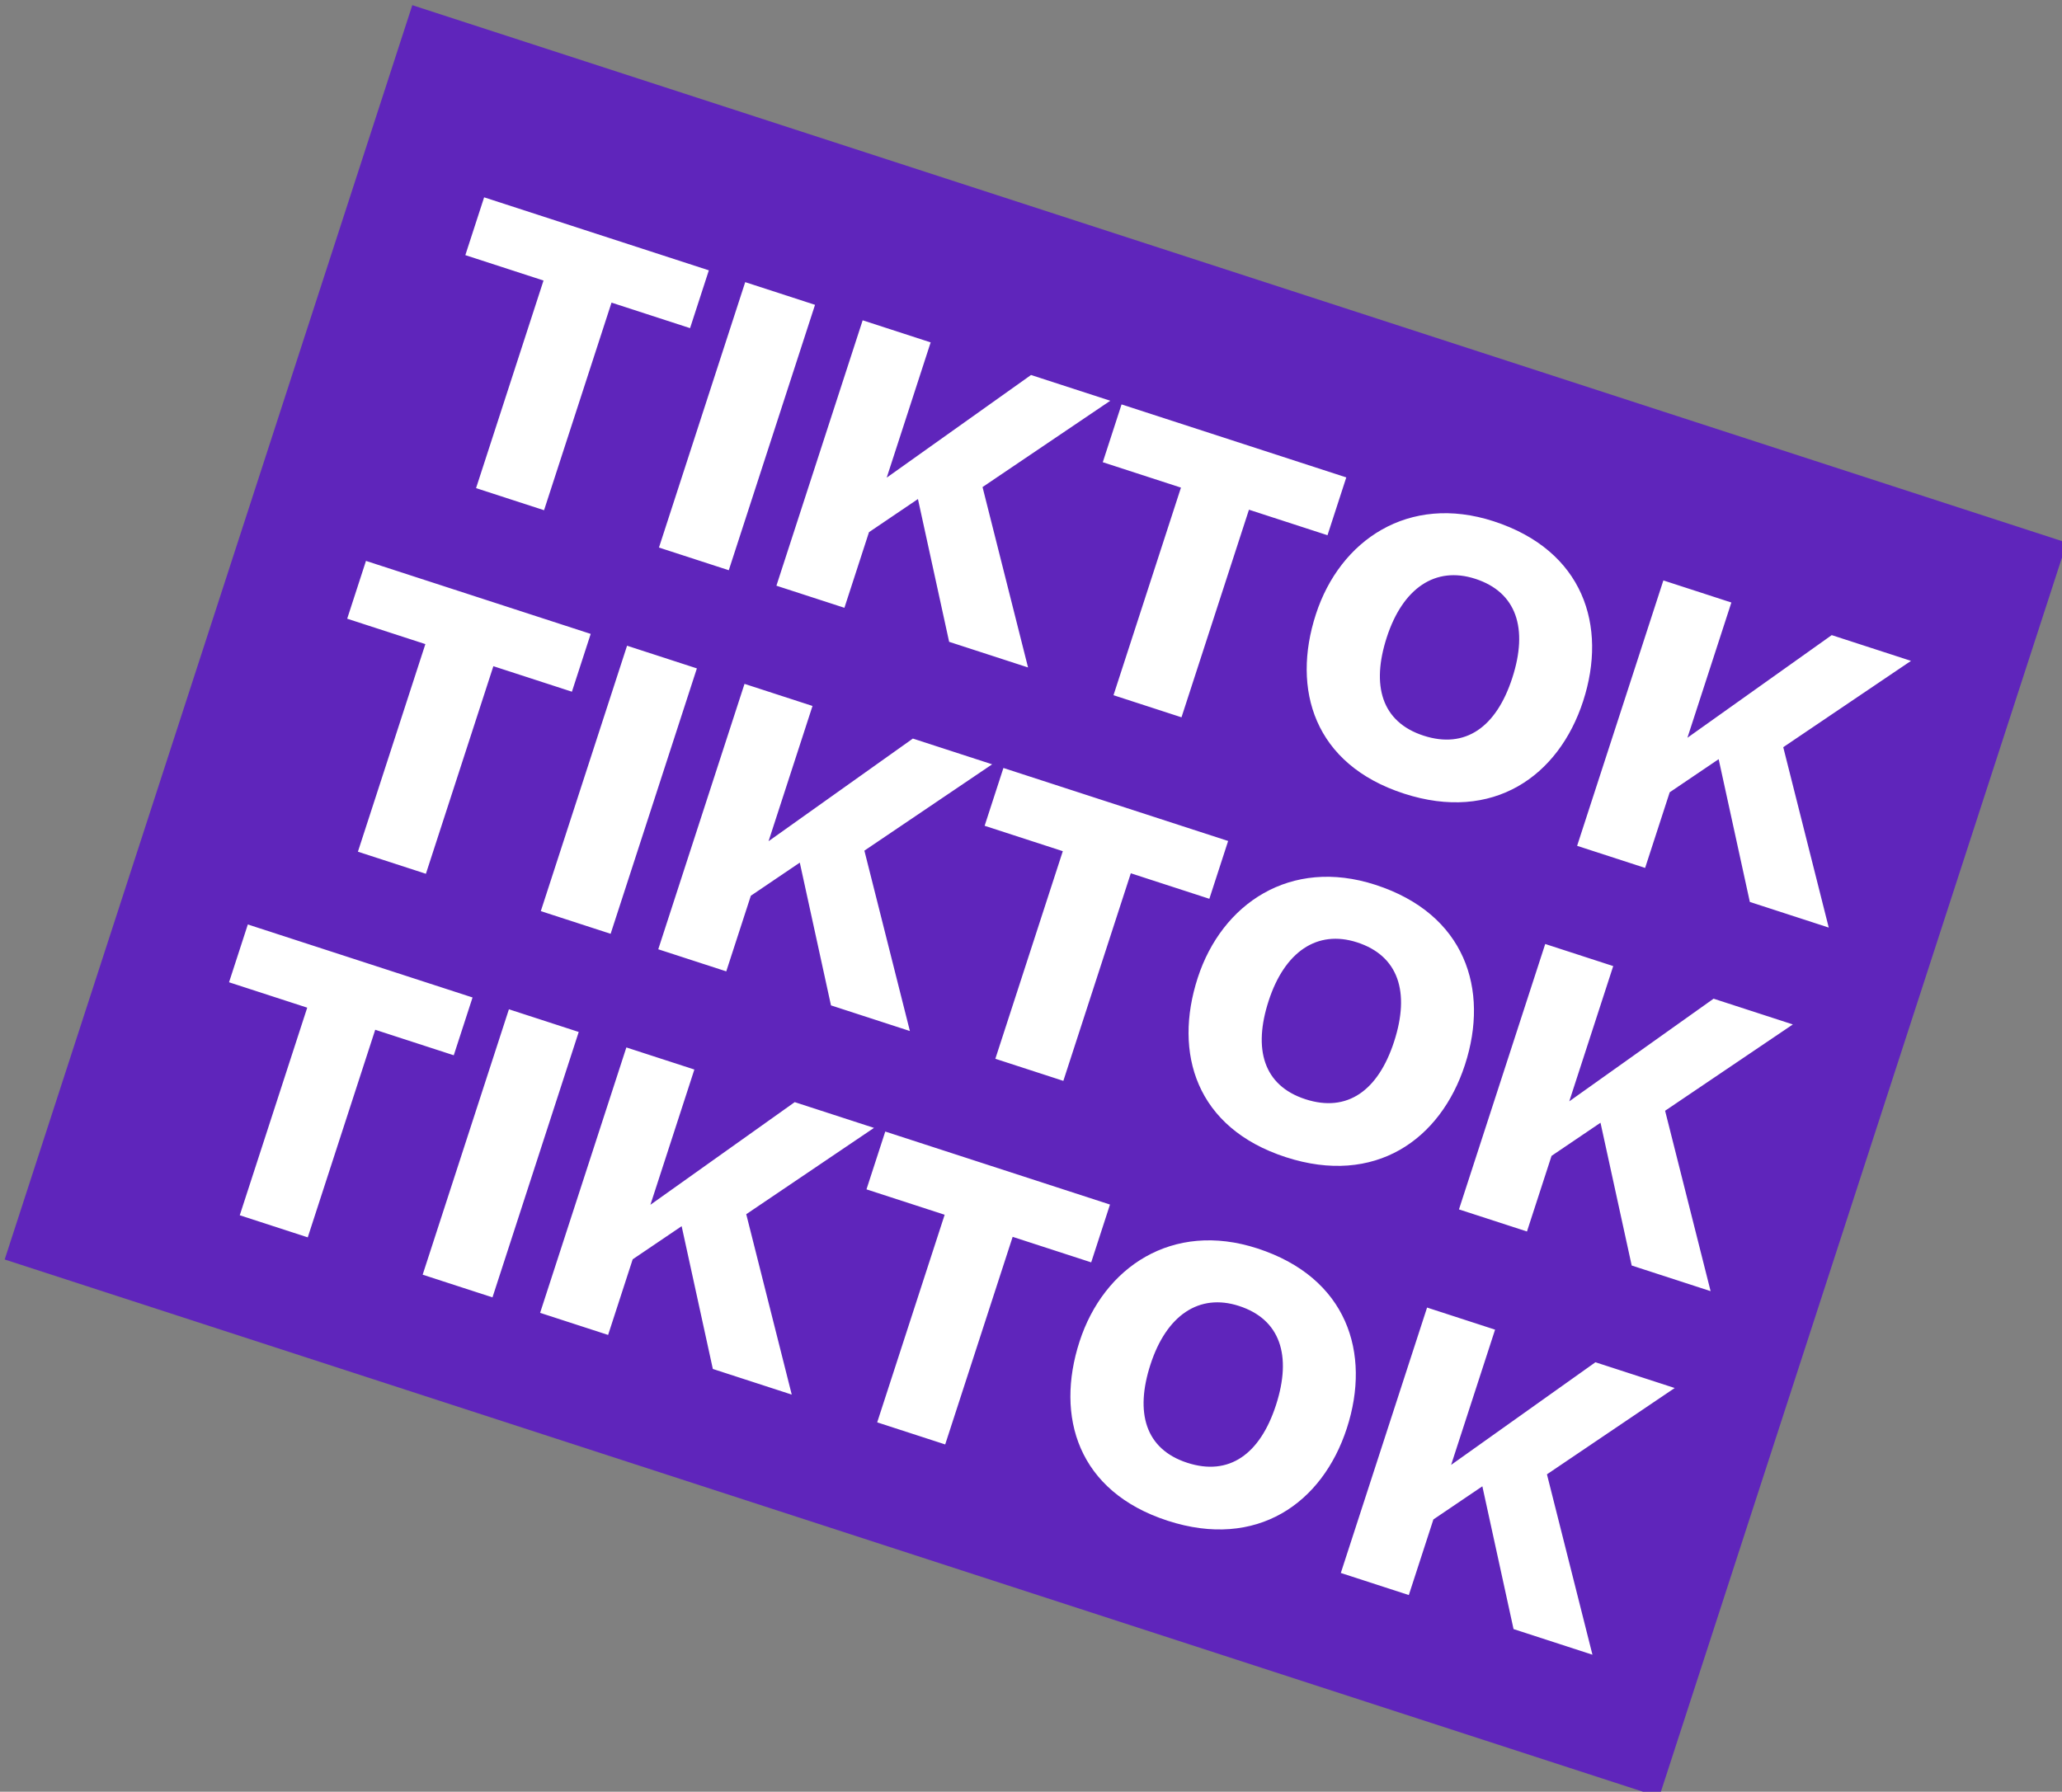
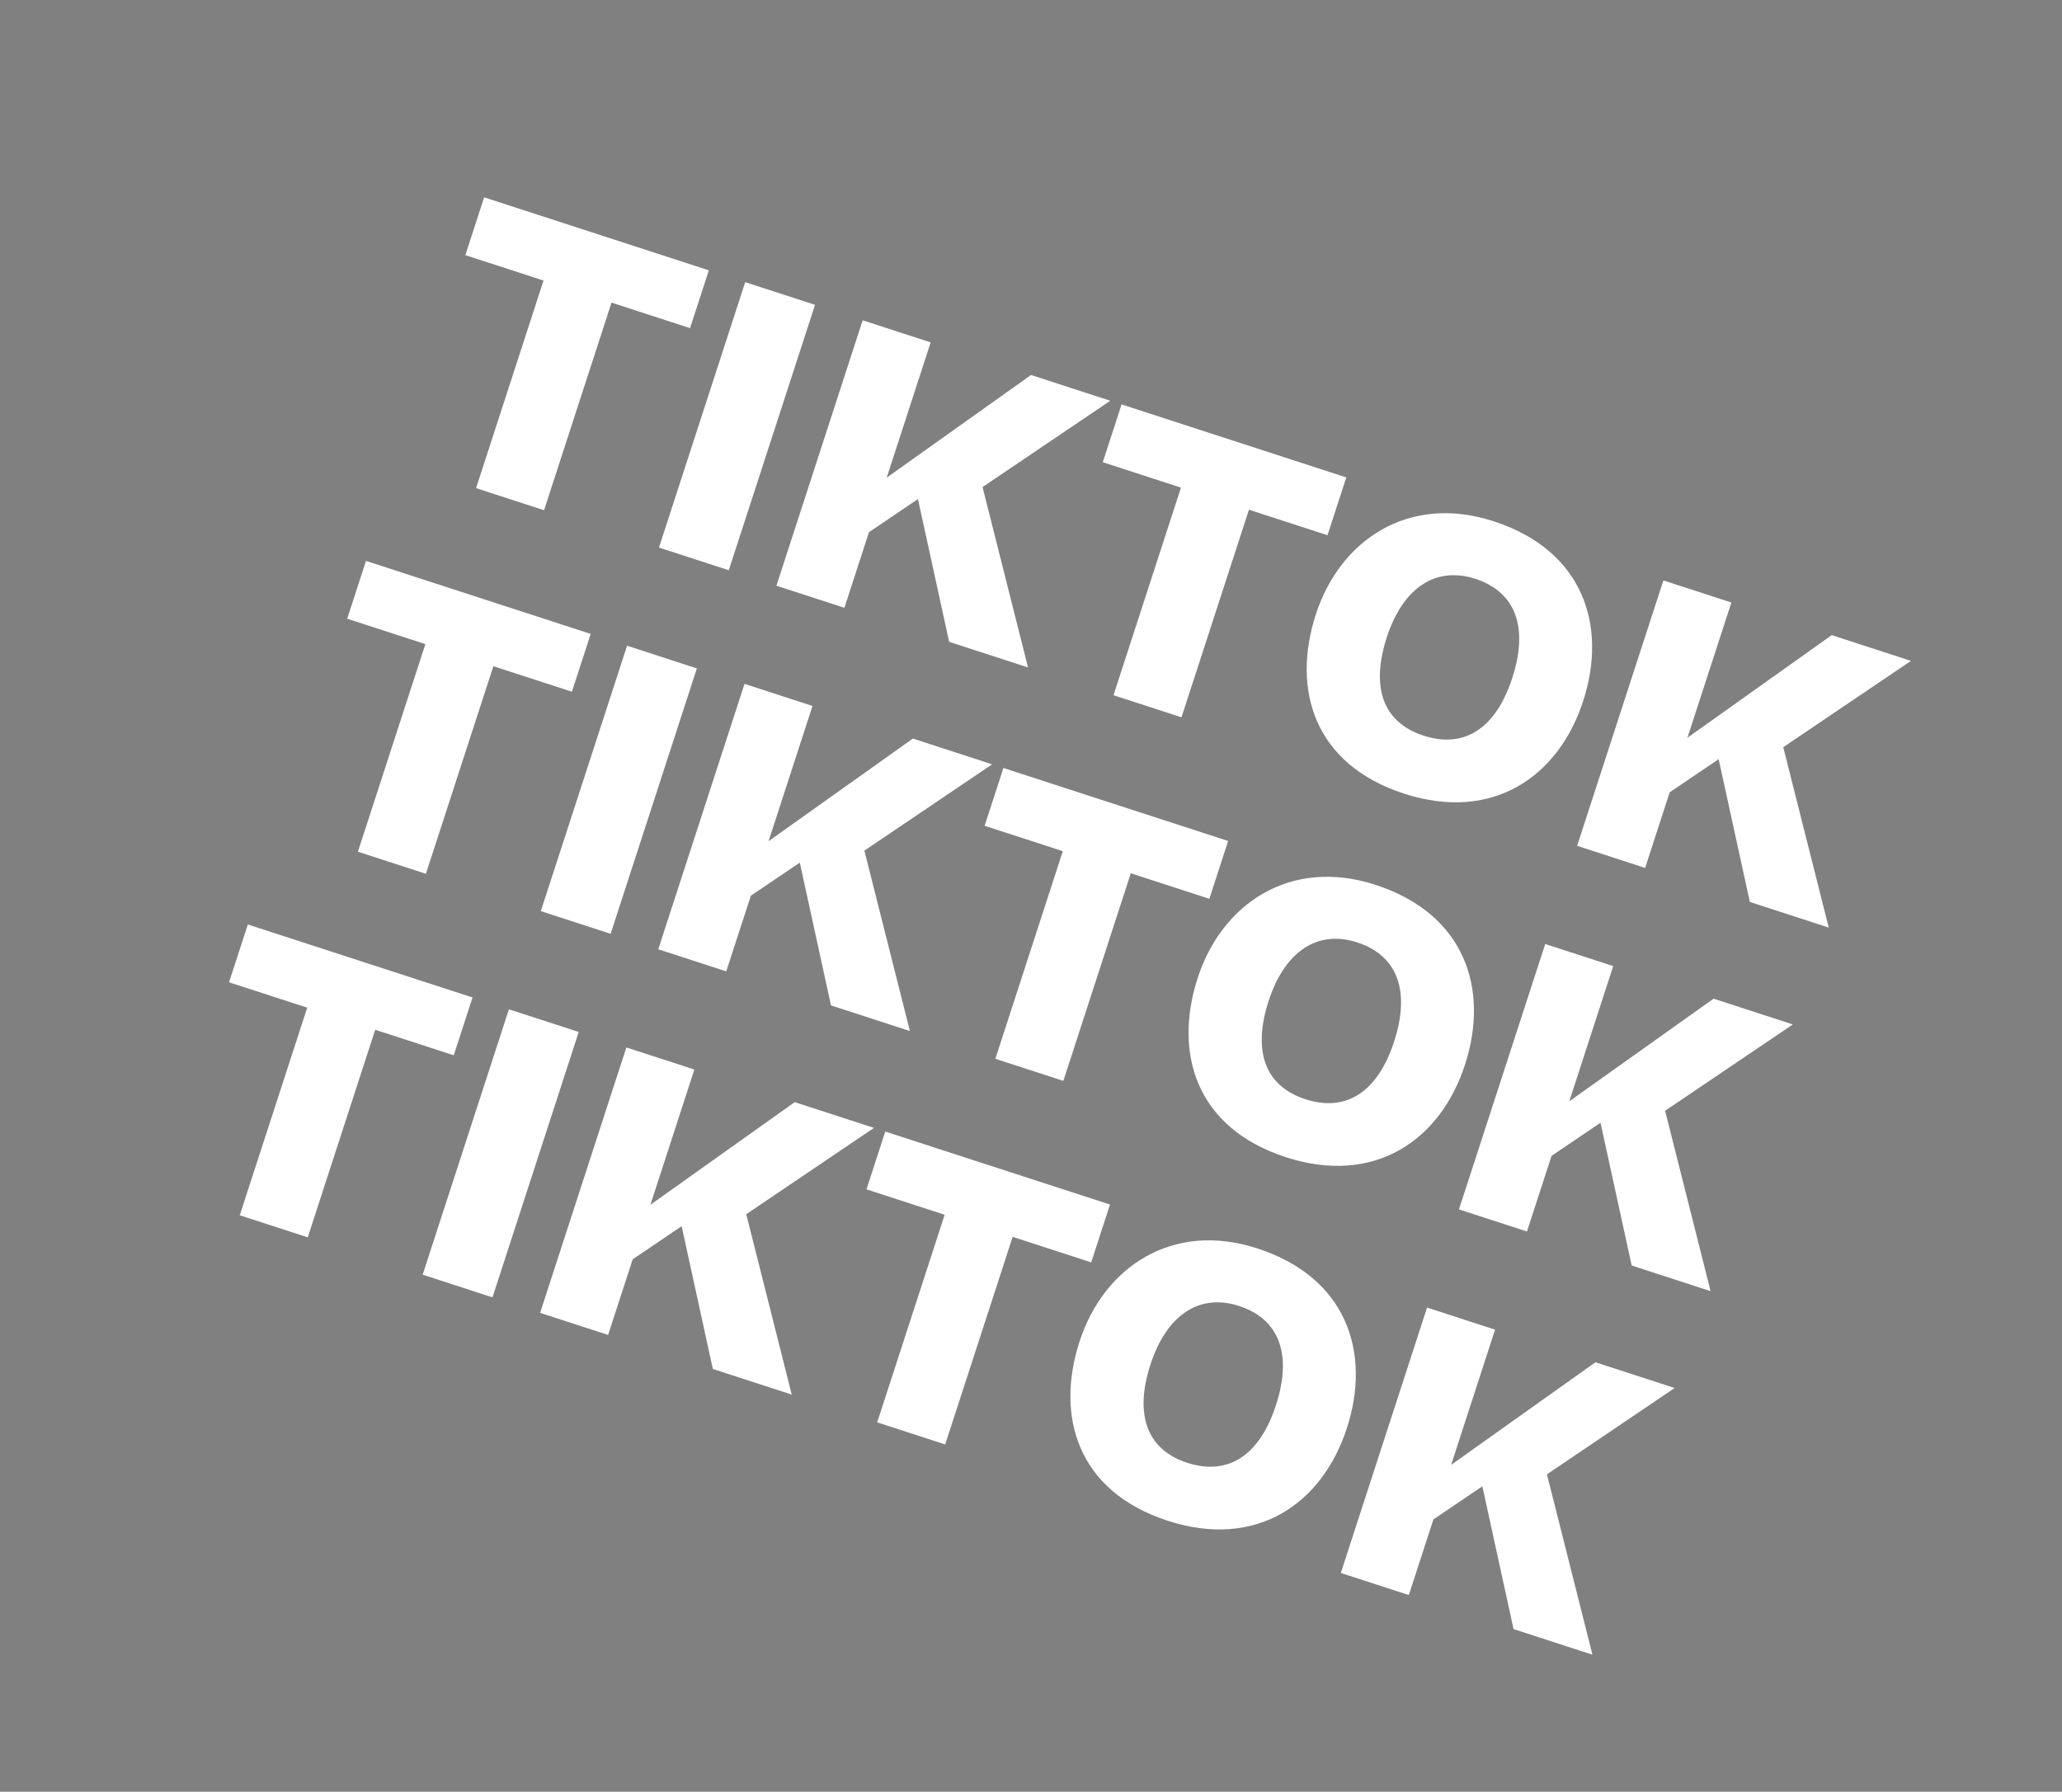
<svg xmlns="http://www.w3.org/2000/svg" width="107.862" height="93.738" viewBox="0 0 107.862 93.738">
  <rect x="0" y="0" width="107.862" height="93.738" fill="#808080" stroke="none" />
  <g id="Gruppe_91" data-name="Gruppe 91" transform="translate(-4045.323 -4676.358) rotate(18)">
    <g id="Gruppe_90" data-name="Gruppe 90" transform="translate(5296.946 3191)">
-       <rect id="Rechteck_21" data-name="Rechteck 21" width="91" height="69" transform="translate(16.054)" fill="#5f25bb" />
-     </g>
-     <path id="TikTok_TikTok_TikTok" data-name="TikTok TikTok TikTok" d="M.68-11.42h4.3V0H8.72V-11.42h4.32V-14.6H.68ZM15.04,0h3.84V-14.6H15.04ZM21.5,0h3.74V-4.16l1.9-2.44L31,0h4.34L30.16-8.24l4.96-6.36H30.76L25.24-7.16V-14.6H21.5ZM35.74-11.42h4.3V0h3.74V-11.42H48.1V-14.6H35.74ZM56.08.2c4.9,0,7.42-3.36,7.42-7.5s-2.42-7.5-7.36-7.5c-4.68,0-7.34,3.42-7.34,7.5C48.8-3.16,51.14.2,56.08.2ZM56.12-3C53.8-3,52.7-4.66,52.7-7.3c0-2.7,1.26-4.34,3.46-4.34,2.26,0,3.44,1.6,3.44,4.34C59.6-4.6,58.42-3,56.12-3Zm9.42,3h3.74V-4.16l1.9-2.44L75.04,0h4.34L74.2-8.24l4.96-6.36H74.8L69.28-7.16V-14.6H65.54ZM.68,8.58h4.3V20H8.72V8.58h4.32V5.4H.68ZM15.04,20h3.84V5.4H15.04Zm6.46,0h3.74V15.84l1.9-2.44L31,20h4.34l-5.18-8.24L35.12,5.4H30.76l-5.52,7.44V5.4H21.5ZM35.74,8.58h4.3V20h3.74V8.58H48.1V5.4H35.74ZM56.08,20.2c4.9,0,7.42-3.36,7.42-7.5s-2.42-7.5-7.36-7.5c-4.68,0-7.34,3.42-7.34,7.5C48.8,16.84,51.14,20.2,56.08,20.2Zm.04-3.2c-2.32,0-3.42-1.66-3.42-4.3,0-2.7,1.26-4.34,3.46-4.34,2.26,0,3.44,1.6,3.44,4.34C59.6,15.4,58.42,17,56.12,17Zm9.42,3h3.74V15.84l1.9-2.44L75.04,20h4.34L74.2,11.76,79.16,5.4H74.8l-5.52,7.44V5.4H65.54ZM.68,28.58h4.3V40H8.72V28.58h4.32V25.4H.68ZM15.04,40h3.84V25.4H15.04Zm6.46,0h3.74V35.84l1.9-2.44L31,40h4.34l-5.18-8.24,4.96-6.36H30.76l-5.52,7.44V25.4H21.5ZM35.74,28.58h4.3V40h3.74V28.58H48.1V25.4H35.74ZM56.08,40.2c4.9,0,7.42-3.36,7.42-7.5s-2.42-7.5-7.36-7.5c-4.68,0-7.34,3.42-7.34,7.5C48.8,36.84,51.14,40.2,56.08,40.2Zm.04-3.2c-2.32,0-3.42-1.66-3.42-4.3,0-2.7,1.26-4.34,3.46-4.34,2.26,0,3.44,1.6,3.44,4.34C59.6,35.4,58.42,37,56.12,37Zm9.42,3h3.74V35.84l1.9-2.44L75.04,40h4.34L74.2,31.76l4.96-6.36H74.8l-5.52,7.44V25.4H65.54Z" transform="translate(5319 3214)" fill="#fff" />
+       </g>
+     <path id="TikTok_TikTok_TikTok" data-name="TikTok TikTok TikTok" d="M.68-11.42h4.3V0H8.72V-11.42h4.32V-14.6H.68ZM15.04,0h3.84V-14.6H15.04ZM21.5,0h3.74V-4.16l1.9-2.44L31,0h4.34L30.16-8.24l4.96-6.36H30.76L25.24-7.16V-14.6H21.5ZM35.74-11.42h4.3V0h3.74V-11.42H48.1V-14.6H35.74ZM56.08.2c4.9,0,7.42-3.36,7.42-7.5s-2.42-7.5-7.36-7.5c-4.68,0-7.34,3.42-7.34,7.5C48.8-3.16,51.14.2,56.08.2ZM56.12-3C53.8-3,52.7-4.66,52.7-7.3c0-2.7,1.26-4.34,3.46-4.34,2.26,0,3.44,1.6,3.44,4.34C59.6-4.6,58.42-3,56.12-3Zm9.42,3h3.74V-4.16l1.9-2.44L75.04,0h4.34L74.2-8.24l4.96-6.36H74.8L69.28-7.16V-14.6H65.54ZM.68,8.58h4.3V20H8.72V8.58h4.32V5.4H.68ZM15.04,20h3.84V5.4H15.04Zm6.46,0h3.74V15.84l1.9-2.44L31,20h4.34l-5.18-8.24L35.12,5.4H30.76l-5.52,7.44V5.4H21.5ZM35.74,8.58h4.3V20h3.74V8.58H48.1V5.4H35.74ZM56.08,20.2c4.9,0,7.42-3.36,7.42-7.5s-2.42-7.5-7.36-7.5c-4.68,0-7.34,3.42-7.34,7.5C48.8,16.84,51.14,20.2,56.08,20.2Zm.04-3.2c-2.32,0-3.42-1.66-3.42-4.3,0-2.7,1.26-4.34,3.46-4.34,2.26,0,3.44,1.6,3.44,4.34C59.6,15.4,58.42,17,56.12,17Zm9.42,3h3.74V15.84l1.9-2.44L75.04,20h4.34L74.2,11.76,79.16,5.4H74.8l-5.52,7.44V5.4H65.54ZM.68,28.58h4.3V40H8.72V28.58h4.32V25.4H.68ZM15.04,40h3.84V25.4H15.04Zm6.46,0h3.74V35.84l1.9-2.44L31,40h4.34l-5.18-8.24,4.96-6.36H30.76l-5.52,7.44V25.4H21.5ZM35.74,28.58h4.3V40h3.74V28.58H48.1V25.4H35.74M56.08,40.2c4.9,0,7.42-3.36,7.42-7.5s-2.42-7.5-7.36-7.5c-4.68,0-7.34,3.42-7.34,7.5C48.8,36.84,51.14,40.2,56.08,40.2Zm.04-3.2c-2.32,0-3.42-1.66-3.42-4.3,0-2.7,1.26-4.34,3.46-4.34,2.26,0,3.44,1.6,3.44,4.34C59.6,35.4,58.42,37,56.12,37Zm9.42,3h3.74V35.84l1.9-2.44L75.04,40h4.34L74.2,31.76l4.96-6.36H74.8l-5.52,7.44V25.4H65.54Z" transform="translate(5319 3214)" fill="#fff" />
  </g>
</svg>